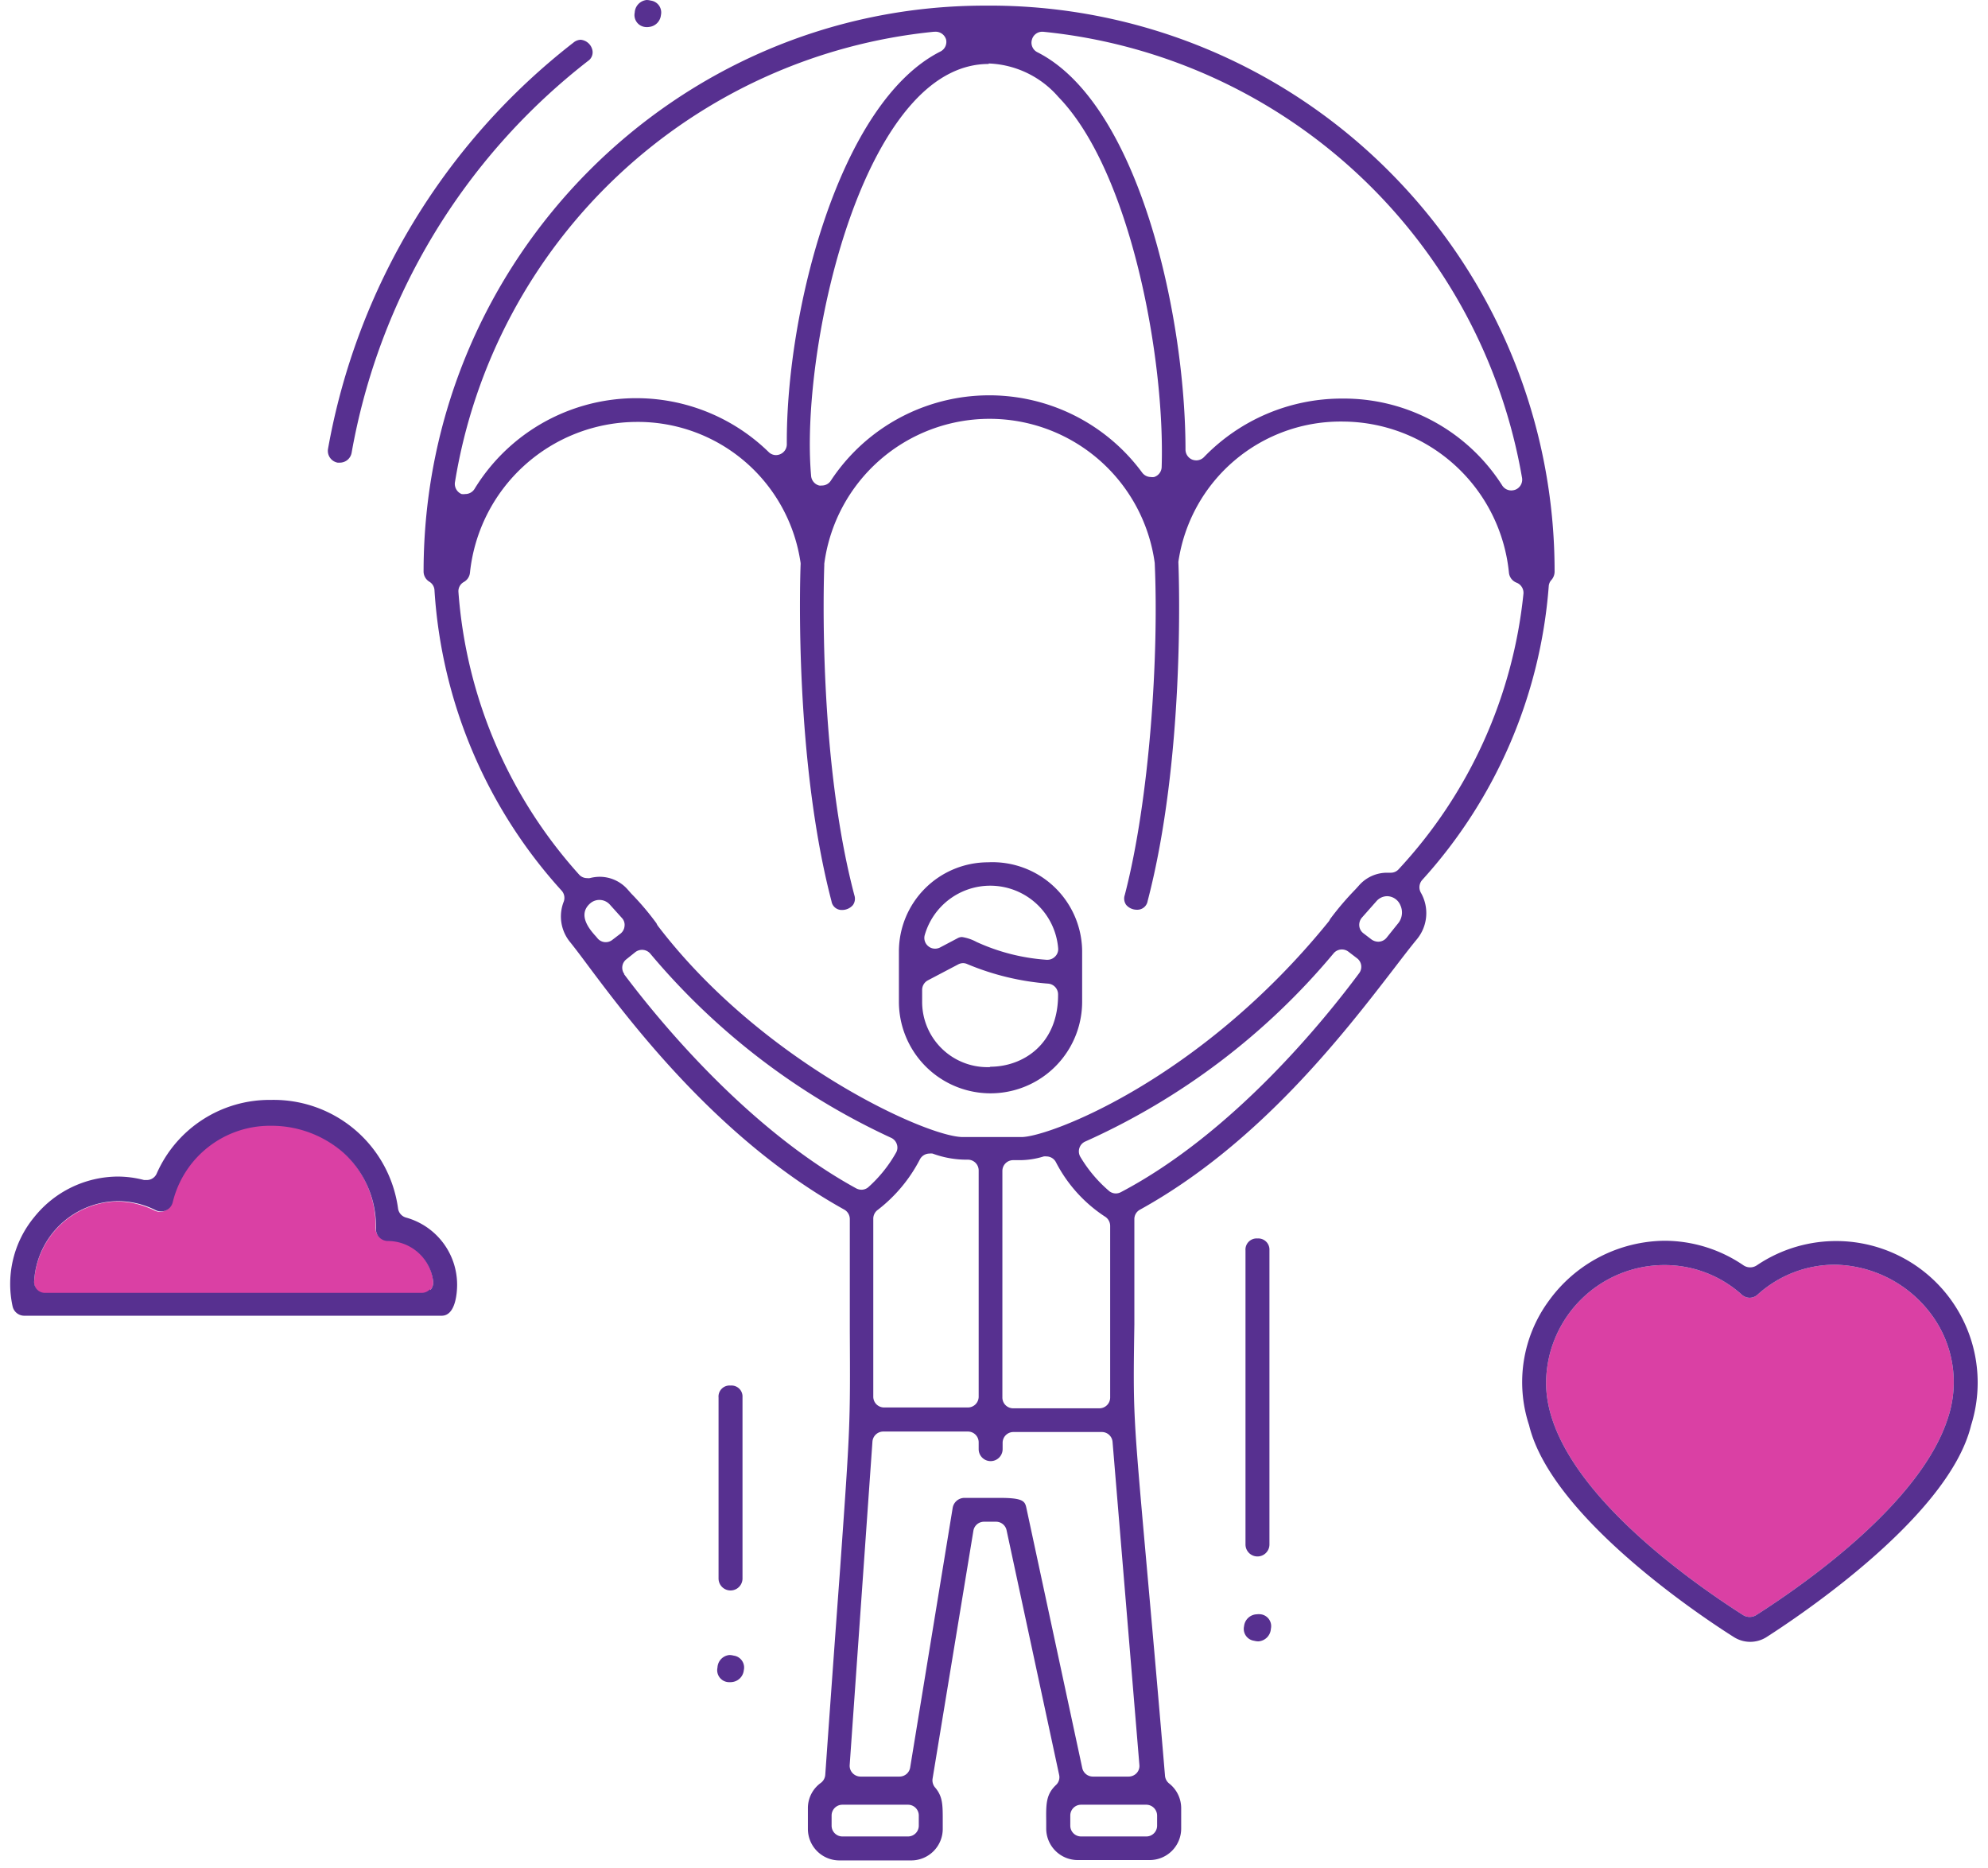
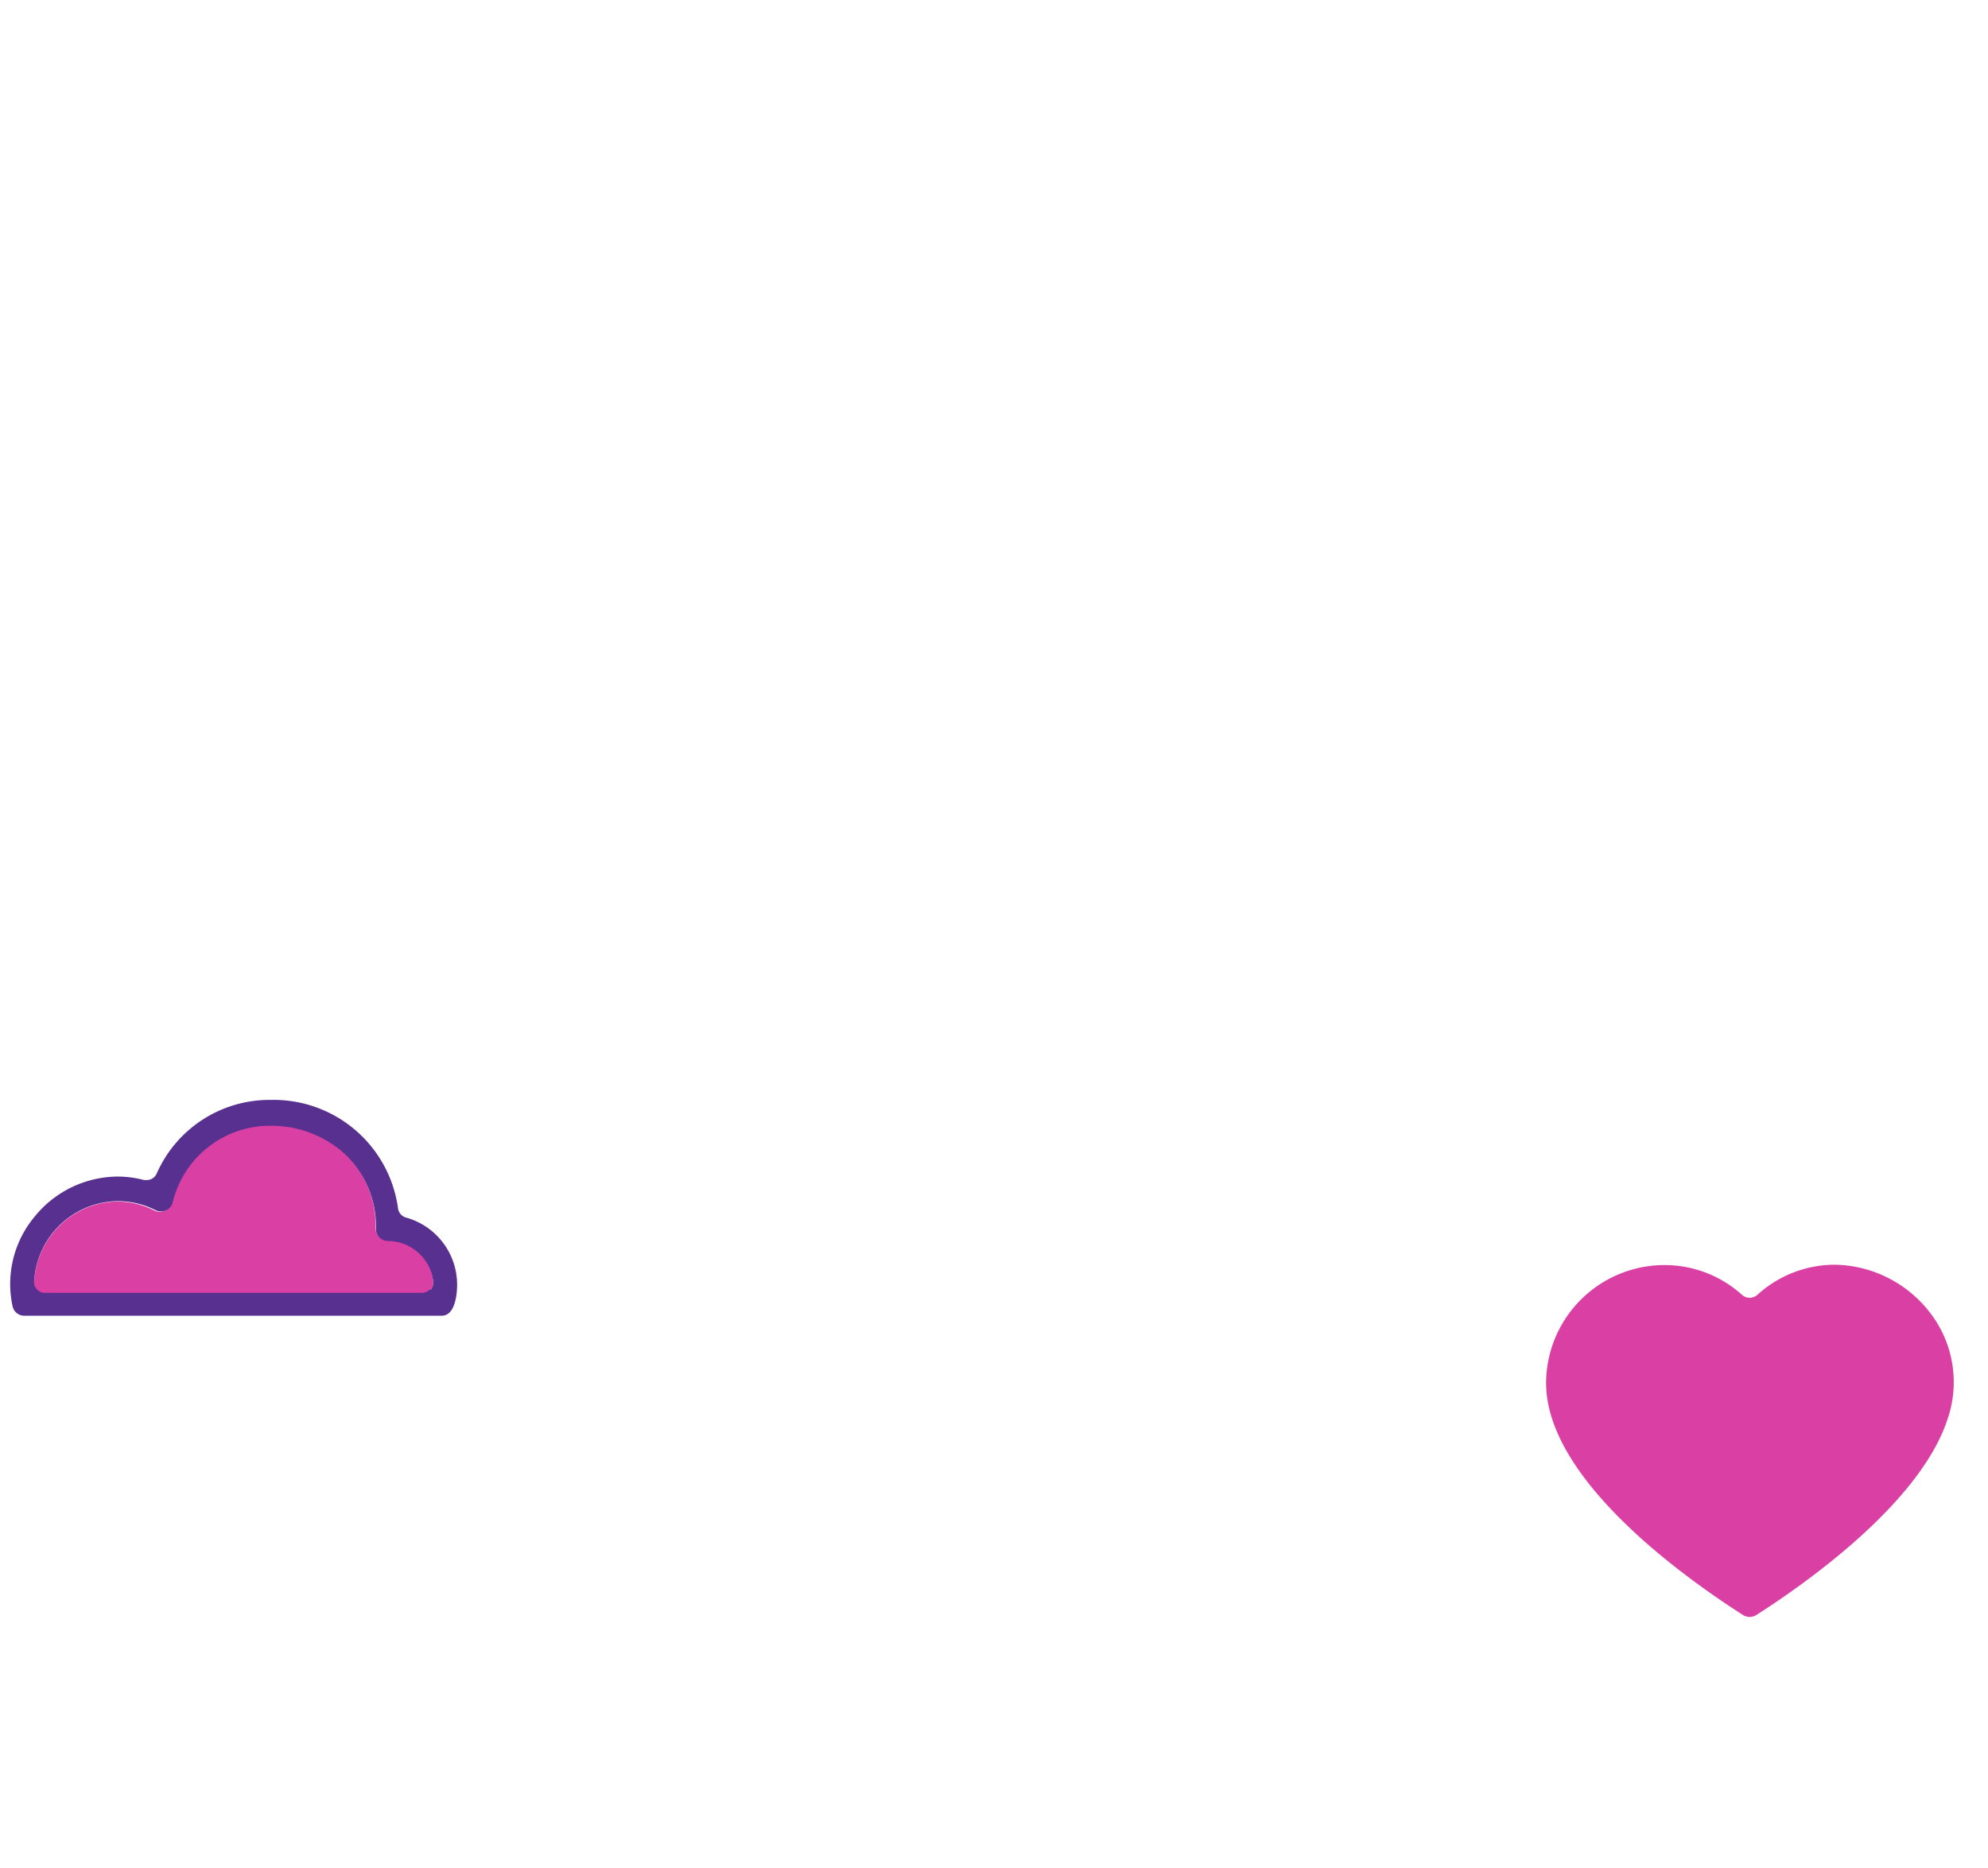
<svg xmlns="http://www.w3.org/2000/svg" viewBox="0 0 166 156">
  <defs>
    <style>.cls-1{fill:#da40a4}.cls-2{fill:#573090}</style>
  </defs>
  <title>spadochron</title>
  <g id="Layer_4" data-name="Layer 4">
    <path class="cls-1" d="M2.85 107.06a.91.91 0 0 0 .25.66.88.88 0 0 0 .65.28h31.52a.92.92 0 0 0 .67-.29.93.93 0 0 0 .23-.7 3.82 3.82 0 0 0-3.81-3.46 1 1 0 0 1-1-1 8.29 8.29 0 0 0-2.75-6.4 9.11 9.11 0 0 0-6-2.22 8.35 8.35 0 0 0-8.28 6.5 1 1 0 0 1-1 .75 1 1 0 0 1-.44-.11 7.1 7.1 0 0 0-3.13-.75 7.09 7.09 0 0 0-6.91 6.74z" />
    <path class="cls-2" d="M33.89 101.66a.92.92 0 0 1-.65-.74 10.48 10.48 0 0 0-10.6-9.08A10.29 10.29 0 0 0 13.08 98a.9.9 0 0 1-.82.53h-.23a8.77 8.77 0 0 0-2.21-.29 9 9 0 0 0-6.94 3.36 8.77 8.77 0 0 0-1.83 7.47 1 1 0 0 0 1 .79h34.83c1.19 0 1.29-2 1.29-2.59a5.82 5.82 0 0 0-4.28-5.61zm2 6a.92.92 0 0 1-.67.29H3.75a.88.88 0 0 1-.65-.28.91.91 0 0 1-.25-.66 7.09 7.09 0 0 1 7-6.72 7.1 7.1 0 0 1 3.13.75 1 1 0 0 0 .44.11 1 1 0 0 0 1-.75 8.35 8.35 0 0 1 8.22-6.4 9.11 9.11 0 0 1 6 2.22 8.29 8.29 0 0 1 2.75 6.4 1 1 0 0 0 1 1 3.82 3.82 0 0 1 3.78 3.38.93.93 0 0 1-.23.71z" />
    <path class="cls-1" d="M139 105.63a9.63 9.63 0 0 1 6.44 2.47 1 1 0 0 0 .66.26 1 1 0 0 0 .66-.26 9.62 9.62 0 0 1 6.41-2.5 10.24 10.24 0 0 1 8.12 4.18 9.47 9.47 0 0 1 1.35 8.66c-2.27 7.06-11.94 13.83-16 16.42a1 1 0 0 1-.54.15 1 1 0 0 1-.54-.15c-4.95-3.16-16.46-11.37-16.46-19.39a9.89 9.89 0 0 1 9.9-9.84z" />
-     <path class="cls-2" d="M127.68 119c1.93 8 15.58 16.74 17.13 17.71a2.54 2.54 0 0 0 2.67 0c1.55-1 15.19-9.75 17.11-17.71a11.82 11.82 0 0 0-17.89-13.35 1 1 0 0 1-1.12 0 11.72 11.72 0 0 0-6.58-2.05 12.06 12.06 0 0 0-9.66 5 11.47 11.47 0 0 0-1.66 10.4zM139 105.63a9.63 9.63 0 0 1 6.44 2.47 1 1 0 0 0 .66.26 1 1 0 0 0 .66-.26 9.62 9.62 0 0 1 6.41-2.5 10.24 10.24 0 0 1 8.12 4.18 9.47 9.47 0 0 1 1.35 8.66c-2.27 7.06-11.94 13.83-16 16.42a1 1 0 0 1-.54.15 1 1 0 0 1-.54-.15c-4.95-3.16-16.46-11.37-16.46-19.39a9.89 9.89 0 0 1 9.9-9.84zM59.91 139.24a1.1 1.1 0 0 1 1-1.05 1.48 1.48 0 0 1 .35.05 1 1 0 0 1 .85 1.21 1.11 1.11 0 0 1-1 1 1.45 1.45 0 0 1-.35 0 1 1 0 0 1-.85-1.21zM116.34 14.66A47.06 47.06 0 0 0 82.24.47c-25.84 0-46.87 21.2-46.87 47.26a1 1 0 0 0 .48.84.88.88 0 0 1 .43.72 41.14 41.14 0 0 0 10.61 25.07.9.9 0 0 1 .18.93 3.37 3.37 0 0 0 .54 3.38c.37.46.84 1.08 1.42 1.86C52.59 85.29 60 95.18 70.5 101a.91.91 0 0 1 .46.78v9.39C71 119 71 119 70.15 131c-.3 4.08-.7 9.55-1.24 17.19a.92.92 0 0 1-.36.67 2.59 2.59 0 0 0-1.09 2.14v1.71a2.63 2.63 0 0 0 2.63 2.63h6a2.63 2.63 0 0 0 2.63-2.63V152c0-1.31 0-2-.64-2.75a.92.92 0 0 1-.21-.73l3.41-20.71a.9.9 0 0 1 .89-.75h1a.9.9 0 0 1 .88.71l4.39 20.43a.88.88 0 0 1-.26.84c-.82.78-.84 1.53-.82 3v.61a2.63 2.63 0 0 0 2.64 2.66h6a2.63 2.63 0 0 0 2.63-2.63V151a2.62 2.62 0 0 0-1-2.08.92.92 0 0 1-.35-.64c-.67-7.93-1.18-13.62-1.56-17.87-1.11-12.47-1.11-12.47-1-19.83v-8.79a.89.89 0 0 1 .46-.78c9.94-5.49 17-14.66 21.22-20.14.72-.94 1.34-1.75 1.9-2.43a3.43 3.43 0 0 0 .34-3.91.92.92 0 0 1 .12-1.06 41.11 41.11 0 0 0 10.56-24.51.85.85 0 0 1 .23-.54 1.06 1.06 0 0 0 .26-.66 47.2 47.2 0 0 0-13.47-33.1zM86.17 3.3a.89.89 0 0 1 .83-.65h.09a45.13 45.13 0 0 1 40 37.24.9.9 0 0 1-.56 1 1 1 0 0 1-.33.06.89.89 0 0 1-.76-.41 15.68 15.68 0 0 0-13.37-7.26 16 16 0 0 0-11.53 4.88.9.9 0 0 1-.65.28 1 1 0 0 1-.33-.06.91.91 0 0 1-.57-.84c0-11.2-3.91-28.9-12.37-33.18a.89.89 0 0 1-.45-1.06zm-3.61 2a8.09 8.09 0 0 1 5.82 2.8C94.43 14.33 97.29 30 97 39a.9.9 0 0 1-.63.83.86.86 0 0 1-.27 0 .91.91 0 0 1-.73-.37 15.85 15.85 0 0 0-26 .68.88.88 0 0 1-.75.4.86.86 0 0 1-.22 0 .91.91 0 0 1-.67-.79c-.73-8.09 2.2-24.24 8.5-31.18 1.95-2.15 4.08-3.23 6.33-3.23zM38 40.2A45.05 45.05 0 0 1 78 2.65h.08a.91.91 0 0 1 .92.65.9.9 0 0 1-.47 1c-8.48 4.27-12.9 21.78-12.83 32.79a.9.9 0 0 1-.54.83.94.94 0 0 1-.36.08.87.87 0 0 1-.62-.26 15.83 15.83 0 0 0-24.56 3.09.9.9 0 0 1-.76.42 1.13 1.13 0 0 1-.32 0A.92.92 0 0 1 38 40.2zm13.14 38.27a.89.89 0 0 1-1.26-.14c-.06-.07-.13-.16-.21-.24-.4-.46-1.48-1.69-.4-2.65a1.17 1.17 0 0 1 1.66.1l1 1.11a.83.83 0 0 1 .22.67.89.89 0 0 1-.33.63zm1 2.87a.89.89 0 0 1 .16-1.24l.75-.6a.92.92 0 0 1 .56-.19.9.9 0 0 1 .7.33A57.94 57.94 0 0 0 74.4 95a.89.89 0 0 1 .49.55.85.85 0 0 1-.09.73 11.24 11.24 0 0 1-2.31 2.86.89.89 0 0 1-.56.2 1 1 0 0 1-.43-.11c-9.15-5.01-16.61-14.18-19.39-17.89zm24.68 15.45a.91.91 0 0 1 .79-.47 1.09 1.09 0 0 1 .26 0 8.21 8.21 0 0 0 2.95.51.9.9 0 0 1 .9.9v18.89a.9.9 0 0 1-.9.9h-7a.9.9 0 0 1-.9-.9v-14.87a.91.91 0 0 1 .39-.74 12.65 12.65 0 0 0 3.51-4.22zm-.1 55.65a.9.9 0 0 1-.9.9h-5.48a.9.9 0 0 1-.9-.9v-.85a.9.9 0 0 1 .9-.9h5.48a.9.9 0 0 1 .9.9zm19-1.75a.91.91 0 0 1 .9.9v.85a.9.9 0 0 1-.9.9h-5.45a.9.9 0 0 1-.9-.9v-.85a.9.9 0 0 1 .9-.9zm-.58-3.33a.88.88 0 0 1-.23.69.92.92 0 0 1-.66.29h-3a.91.91 0 0 1-.88-.71l-4.67-21.74c-.12-.54-.27-.82-2.21-.82h-2.94a1 1 0 0 0-1 .83L76 147.58a.9.9 0 0 1-.89.76h-3.26a.92.92 0 0 1-.66-.29.89.89 0 0 1-.24-.68l1.9-27a.91.91 0 0 1 .9-.84h7.07a.9.9 0 0 1 .9.9v.57a1 1 0 0 0 2 0v-.53a.9.9 0 0 1 .9-.9H92a.9.9 0 0 1 .9.83zm-11.44-30.7V97.77a.9.9 0 0 1 .9-.9h.4a6.78 6.78 0 0 0 2.15-.31.85.85 0 0 1 .23 0 .89.89 0 0 1 .78.46 12 12 0 0 0 4.07 4.54.92.92 0 0 1 .47.8v14.33a.9.9 0 0 1-.9.9h-7.2a.9.9 0 0 1-.9-.93zm29.79-35.4C110.63 85.11 103 94.59 93.6 99.54a.94.94 0 0 1-.42.11.9.9 0 0 1-.54-.18 11.4 11.4 0 0 1-2.42-2.86.9.9 0 0 1-.09-.75.88.88 0 0 1 .5-.55 57.84 57.84 0 0 0 20.72-15.7.9.9 0 0 1 1.24-.15l.72.55a.89.89 0 0 1 .18 1.25zm3.22-4.12l-.93 1.16a.9.9 0 0 1-.7.33 1 1 0 0 1-.55-.18l-.68-.52a.88.88 0 0 1-.35-.63.93.93 0 0 1 .22-.68l1.22-1.38a1.2 1.2 0 0 1 .89-.41 1.22 1.22 0 0 1 1.1.75 1.44 1.44 0 0 1-.22 1.56zm.06-4.54a.87.87 0 0 1-.64.27h-.31a3.11 3.11 0 0 0-2.35 1.07l-.28.31a24.26 24.26 0 0 0-2.13 2.5.93.93 0 0 1-.11.19c-10.76 13.28-23.39 18-25.65 18h-4.91c-3 0-16.75-6.25-25.44-17.61a1 1 0 0 1-.13-.23 22.61 22.61 0 0 0-2.11-2.49l-.3-.34a3.11 3.11 0 0 0-2.34-1.06 3.3 3.3 0 0 0-.82.11.85.85 0 0 1-.23 0 .88.88 0 0 1-.66-.29 39.57 39.57 0 0 1-10.08-23.6.88.88 0 0 1 .46-.84 1 1 0 0 0 .5-.75 14.05 14.05 0 0 1 13.84-12.61A13.73 13.73 0 0 1 66.85 47a.81.81 0 0 1 0 .16c-.06 1.64-.48 16.37 2.58 28.09a.86.86 0 0 0 .89.73 1.18 1.18 0 0 0 .9-.41.91.91 0 0 0 .12-.82c-3-11.38-2.57-26-2.51-27.59a.38.38 0 0 1 0-.1A13.92 13.92 0 0 1 96.42 47c.35 7.69-.41 19.69-2.5 27.73a.91.91 0 0 0 .12.83 1.17 1.17 0 0 0 .89.4.87.87 0 0 0 .9-.73c3.09-11.84 2.63-26.55 2.57-28.19a.92.92 0 0 1 0-.16 13.69 13.69 0 0 1 13.78-11.68A14 14 0 0 1 126 47.84a1 1 0 0 0 .63.81.91.91 0 0 1 .58.92 39.7 39.7 0 0 1-10.44 23.03z" />
-     <path class="cls-2" d="M61 115.69a.92.92 0 0 0-1 1v15.11a1 1 0 0 0 2 0v-15.14a.92.92 0 0 0-1-.97zM53 1.05A1.11 1.11 0 0 1 54 0a1.55 1.55 0 0 1 .35.05 1 1 0 0 1 .84 1.2 1.11 1.11 0 0 1-1 1 1.1 1.1 0 0 1-.35 0 1 1 0 0 1-.84-1.2zM82.5 72a7.45 7.45 0 0 0-7.44 7.44v4.2a7.65 7.65 0 0 0 15.3 0V79.4A7.49 7.49 0 0 0 82.5 72zm-5.29 6.1a5.69 5.69 0 0 1 11.15 1.11.86.86 0 0 1-.28.68.89.89 0 0 1-.62.25h-.07a16.79 16.79 0 0 1-5.85-1.49 3.75 3.75 0 0 0-1.21-.41.77.77 0 0 0-.39.11l-1.44.76a.9.9 0 0 1-.42.1.86.86 0 0 1-.55-.19.89.89 0 0 1-.32-.92zm5.47 11A5.45 5.45 0 0 1 77 83.6v-.95a.9.9 0 0 1 .49-.8L80 80.53a.88.88 0 0 1 .42-.11.85.85 0 0 1 .35.08 21.8 21.8 0 0 0 6.74 1.63.9.9 0 0 1 .84.89c.03 4.16-2.92 6.05-5.67 6.05zM105 103.41a.93.93 0 0 0-1 1v24.55a1 1 0 0 0 2 0v-24.58a.93.93 0 0 0-1-.97zM49.44 4.09a.87.87 0 0 1-.34 1 53.19 53.19 0 0 0-19.74 32.72 1 1 0 0 1-1 .82h-.17a1 1 0 0 1-.8-1.15A55.17 55.17 0 0 1 47.88 3.56a1 1 0 0 1 .61-.24 1.1 1.1 0 0 1 .95.77zM104.72 137a1.48 1.48 0 0 0 .35.05 1.12 1.12 0 0 0 1.05-1.05 1 1 0 0 0-.84-1.21 1.55 1.55 0 0 0-.35 0 1.11 1.11 0 0 0-1.05 1 1 1 0 0 0 .84 1.21z" />
  </g>
</svg>